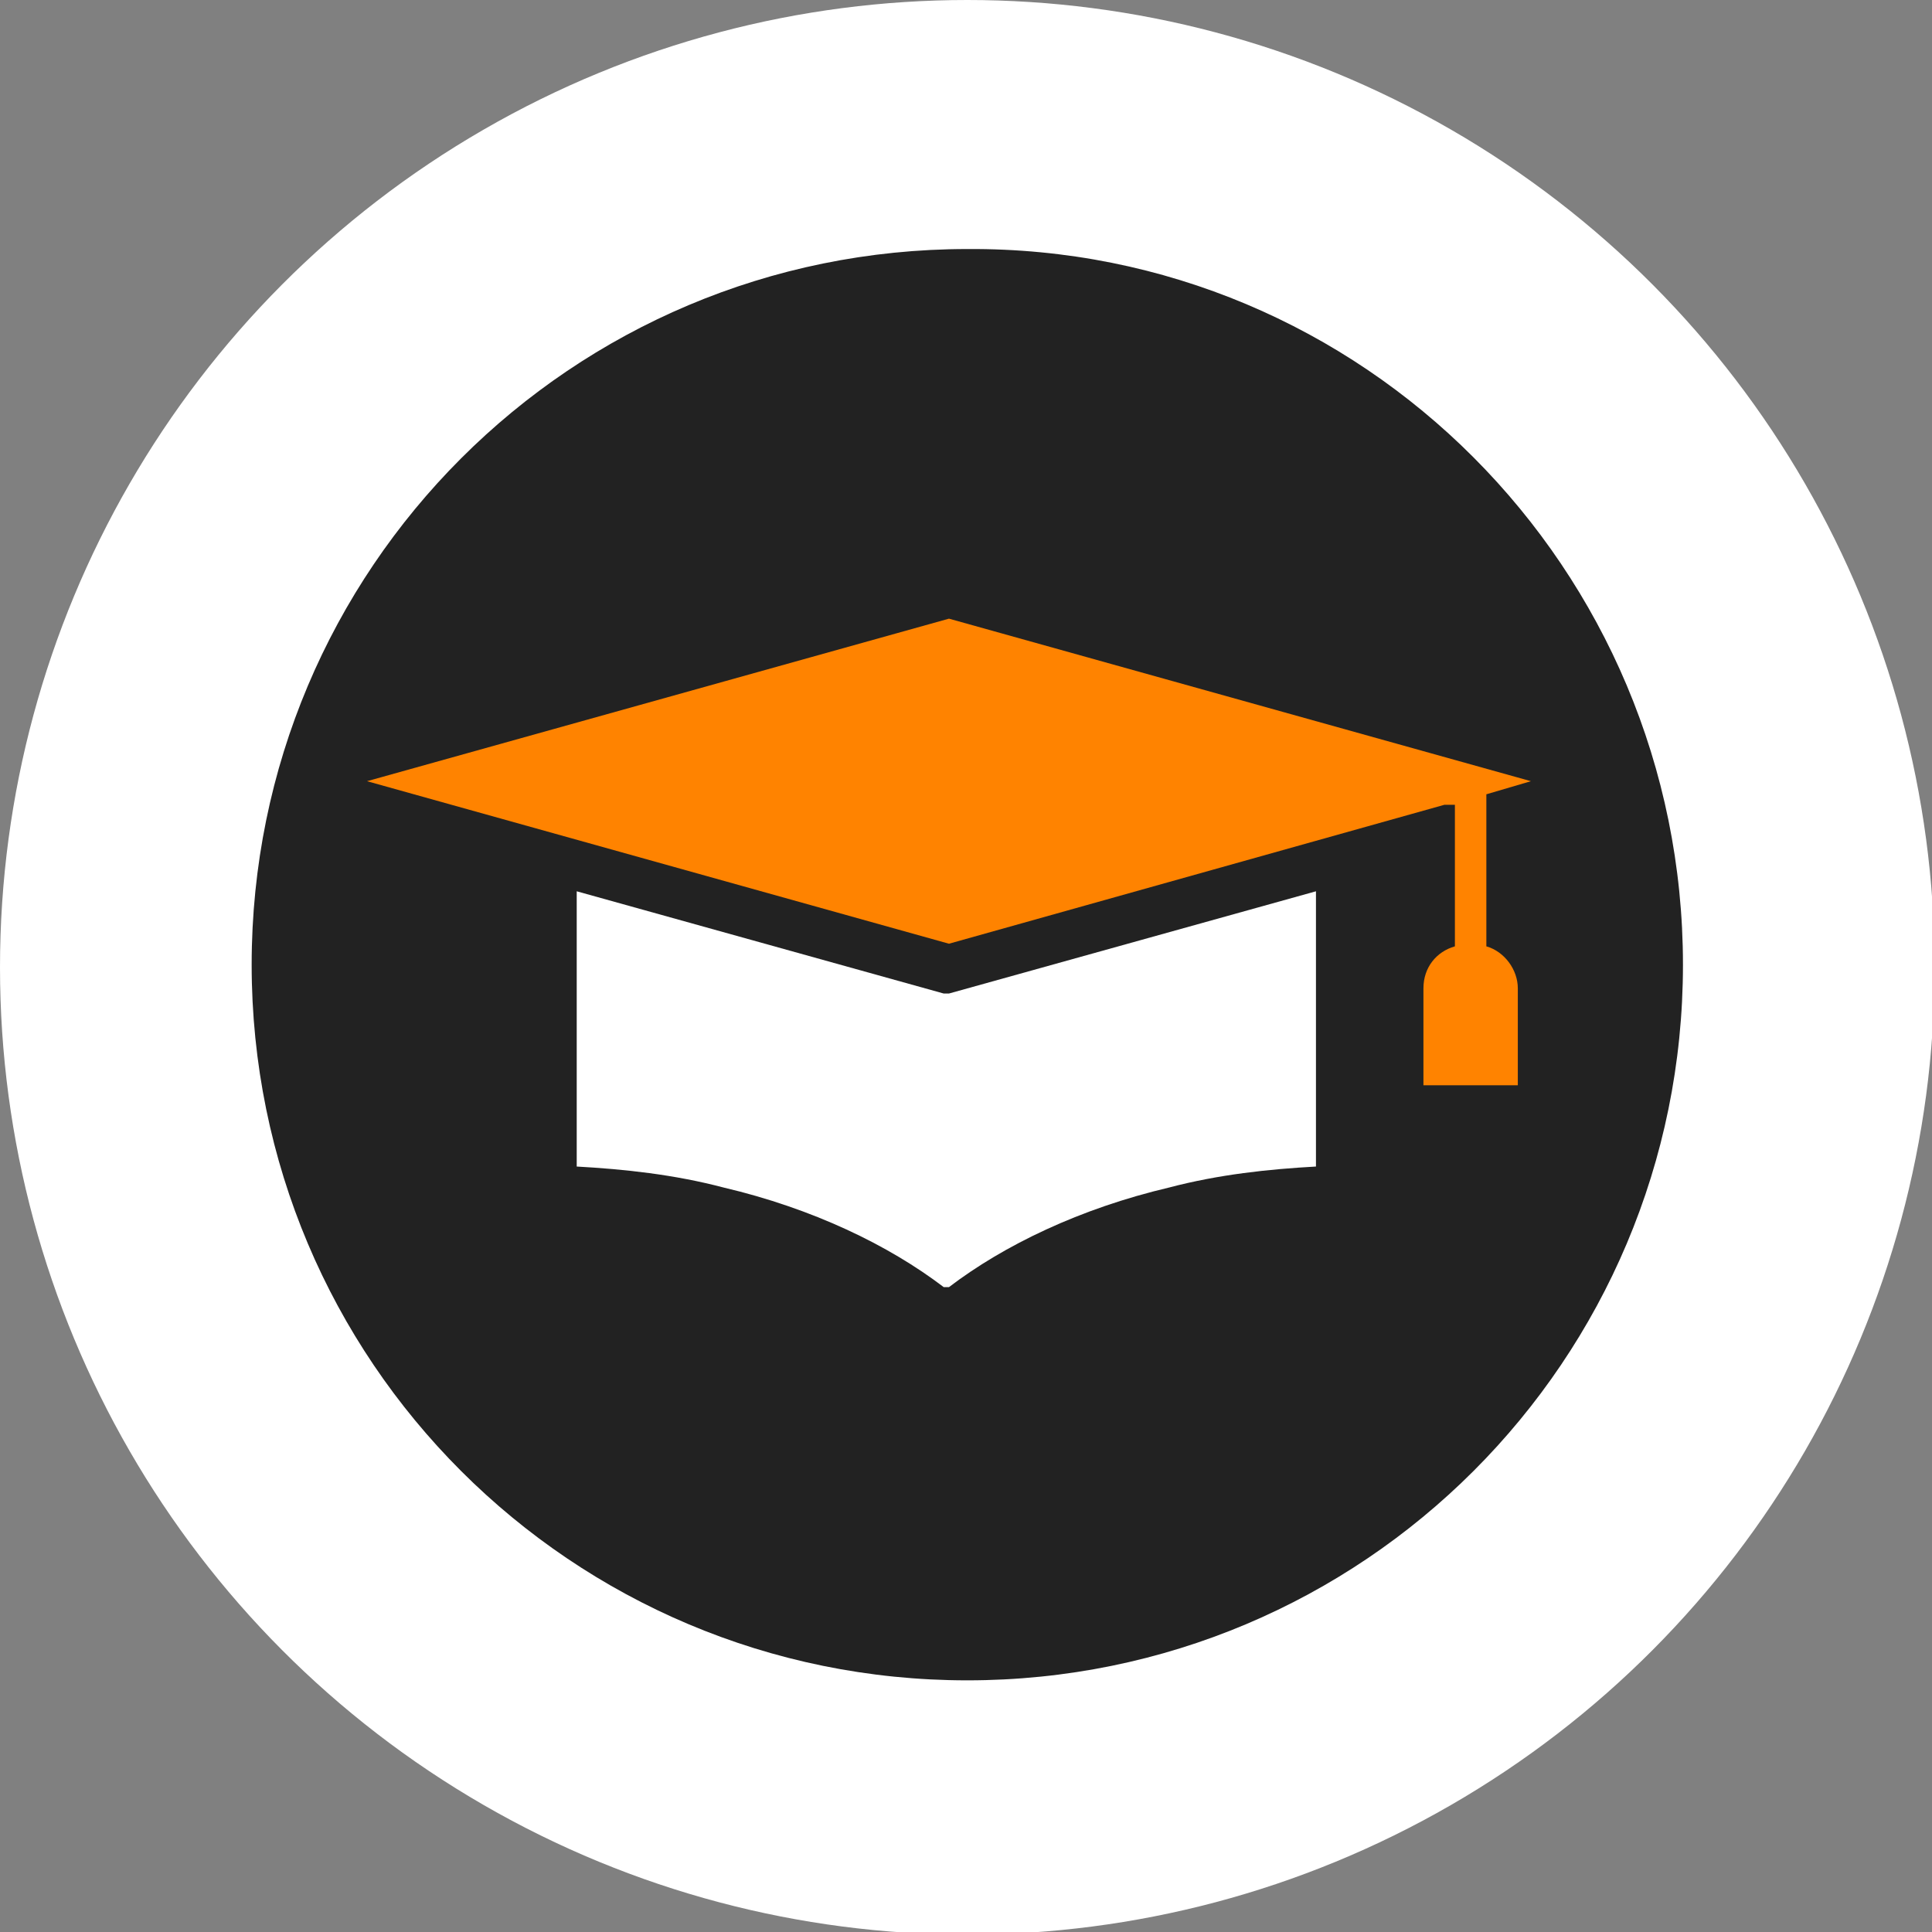
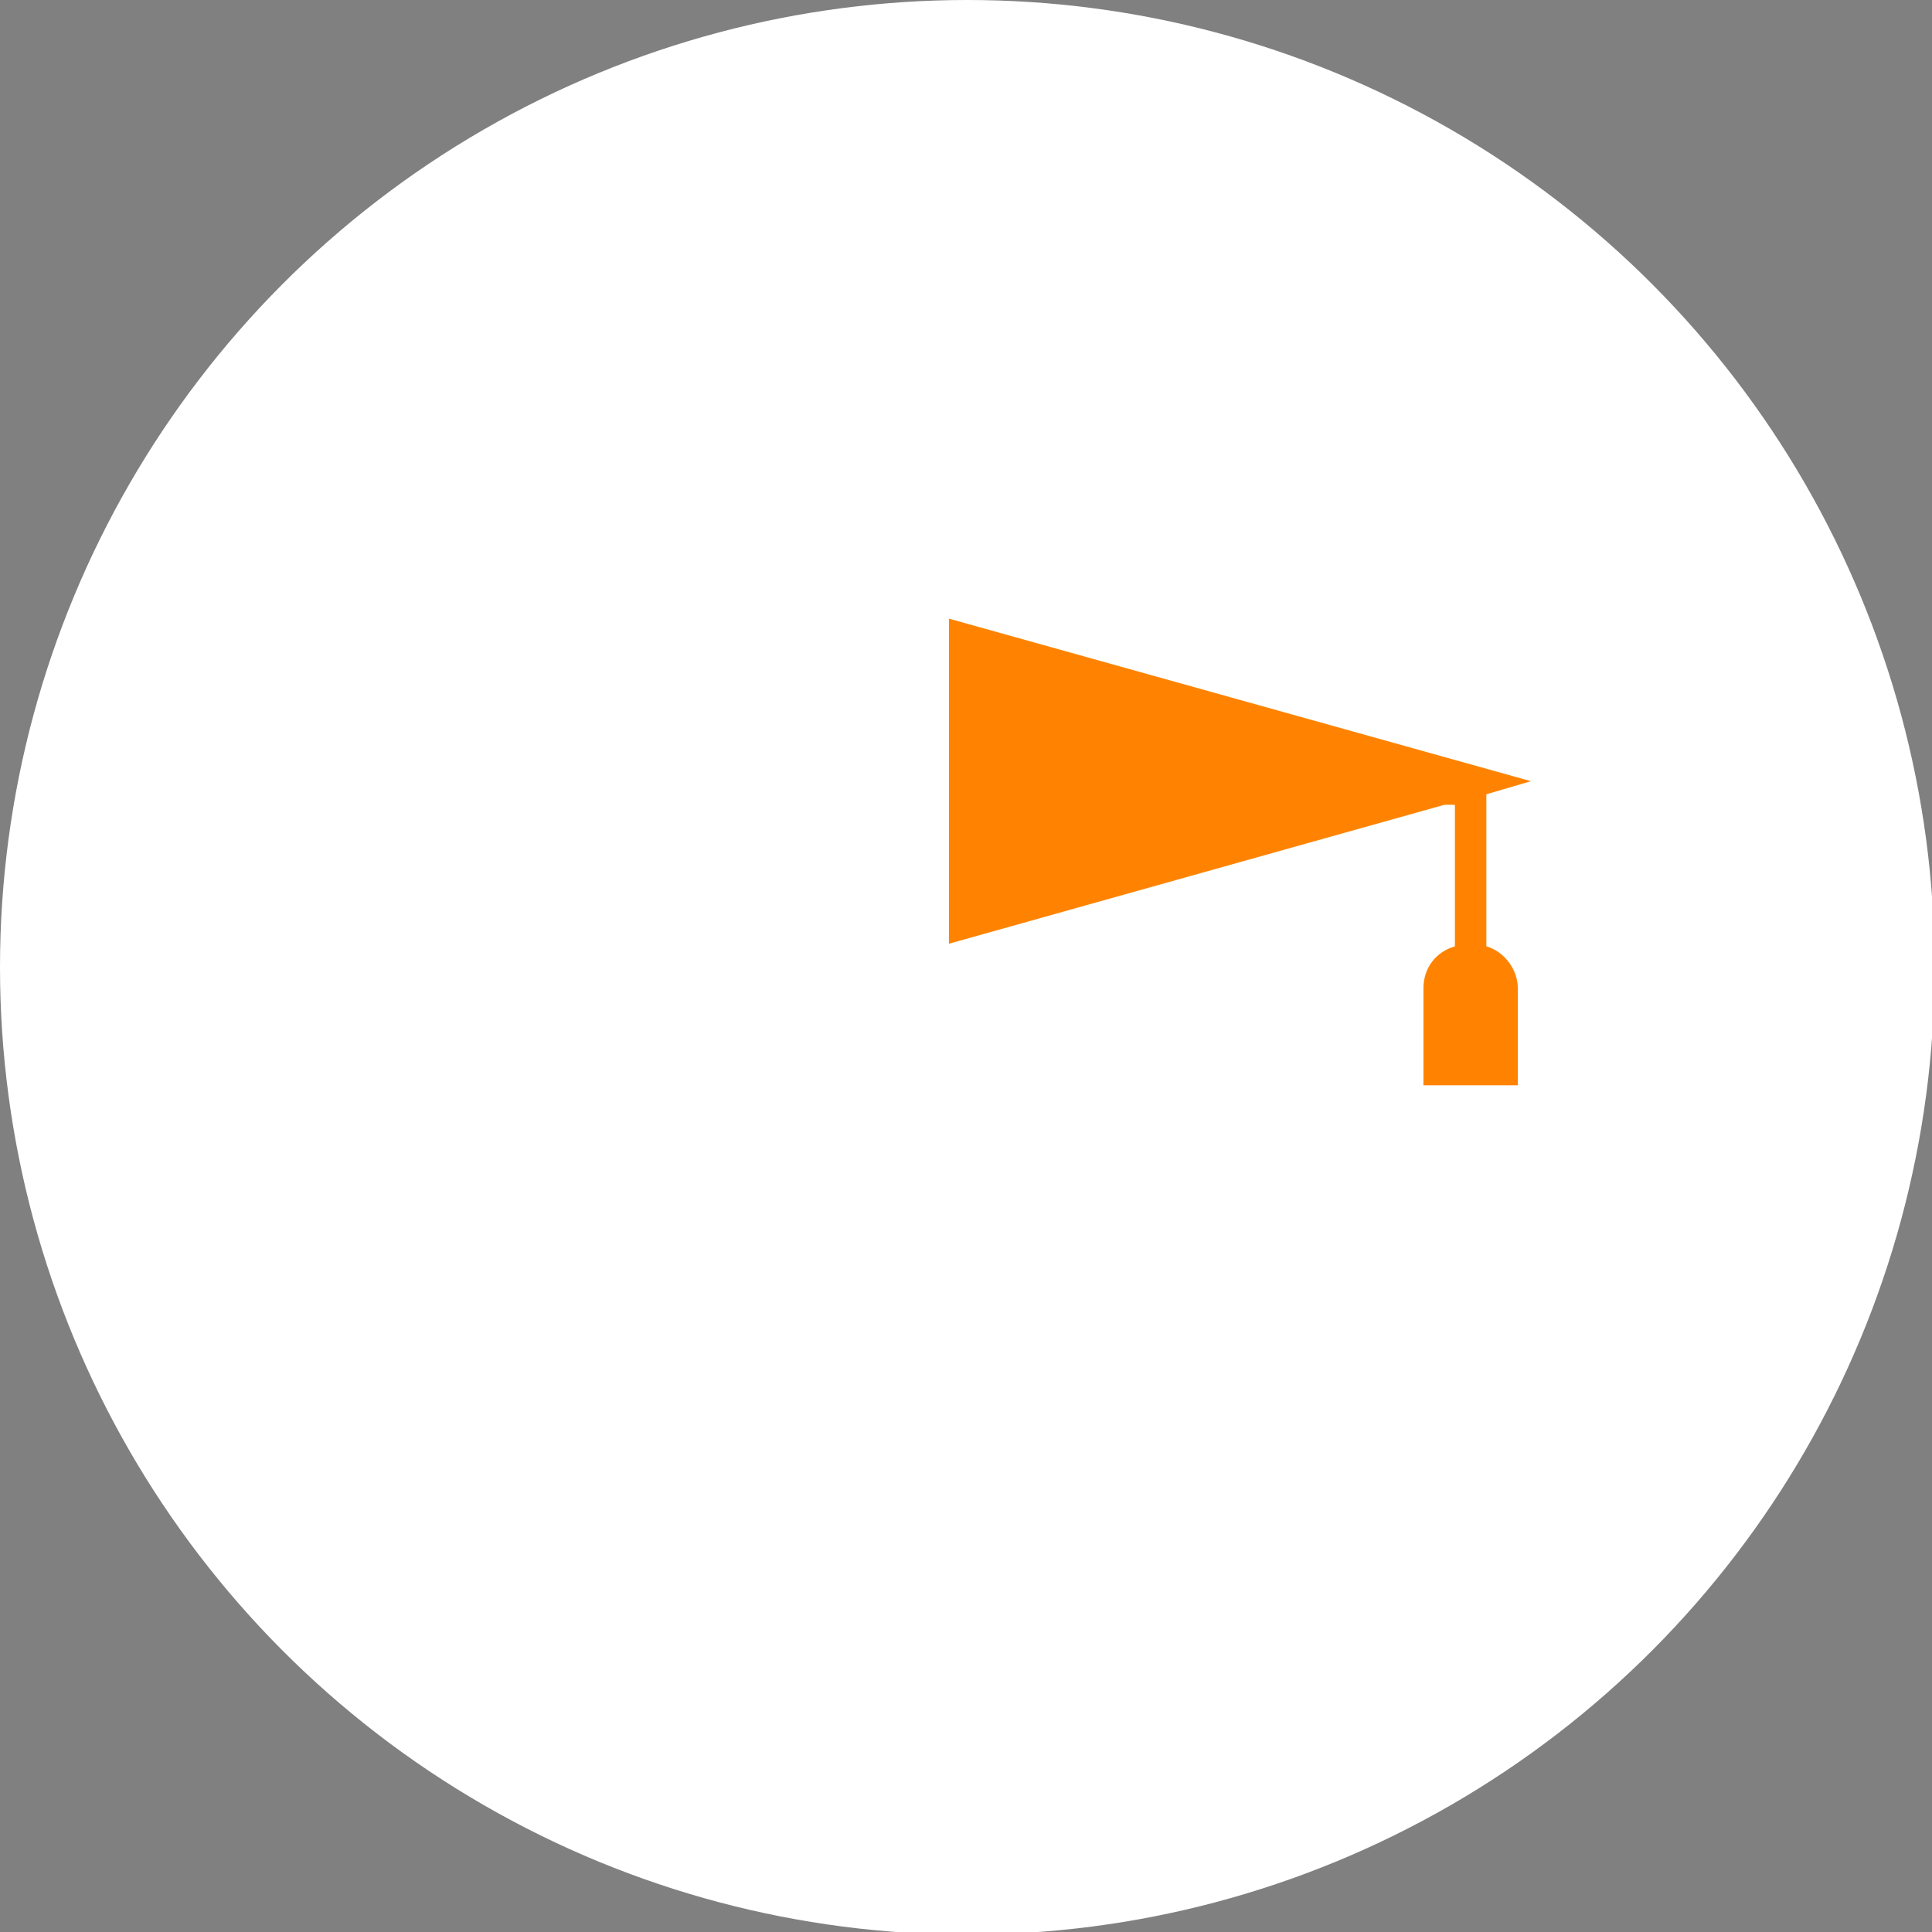
<svg xmlns="http://www.w3.org/2000/svg" version="1.1" x="0px" y="0px" viewBox="0 0 73.7 73.7" enable-background="new 0 0 73.7 73.7" xml:space="preserve">
  <rect x="0" y="0" width="73.7" height="73.7" fill="#808080" stroke="none" />
  <g id="_x3C_Guides_x3E__6_">
</g>
  <g id="desktop_-_basic">
    <circle fill="#FFFFFF" cx="36.9" cy="36.9" r="36.9" />
    <g>
-       <path fill="#222222" d="M64.2,36.8c0,15.1-12.2,27.3-27.3,27.3c-15.1,0-27.3-12.2-27.3-27.3c0-15.1,12.2-27.3,27.3-27.3    C52,9.4,64.2,21.7,64.2,36.8" />
      <path fill="#FFFFFF" d="M36.2,37.9c-0.1,0-0.1,0-0.2,0L22,34v10.5c1.8,0.1,3.7,0.3,5.6,0.8c3.4,0.8,6.3,2.2,8.4,3.8h0.1h0h0.1    c2.1-1.6,5-3,8.4-3.8c1.9-0.5,3.8-0.7,5.6-0.8V34l-14,3.9C36.3,37.9,36.3,37.9,36.2,37.9" />
-       <path fill="#FF8300" d="M56.7,36.1v-5.8l1.7-0.5l-22.2-6.2L14,29.8L36.2,36l18.9-5.3h0.4v5.4c-0.7,0.2-1.2,0.8-1.2,1.6v3.7h3.6    v-3.7C57.9,37,57.4,36.3,56.7,36.1" />
+       <path fill="#FF8300" d="M56.7,36.1v-5.8l1.7-0.5l-22.2-6.2L36.2,36l18.9-5.3h0.4v5.4c-0.7,0.2-1.2,0.8-1.2,1.6v3.7h3.6    v-3.7C57.9,37,57.4,36.3,56.7,36.1" />
    </g>
  </g>
  <g id="Layer_3">
</g>
  <g id="Layer_4">
</g>
  <g id="Layer_5">
</g>
  <g id="Layer_6">
</g>
</svg>